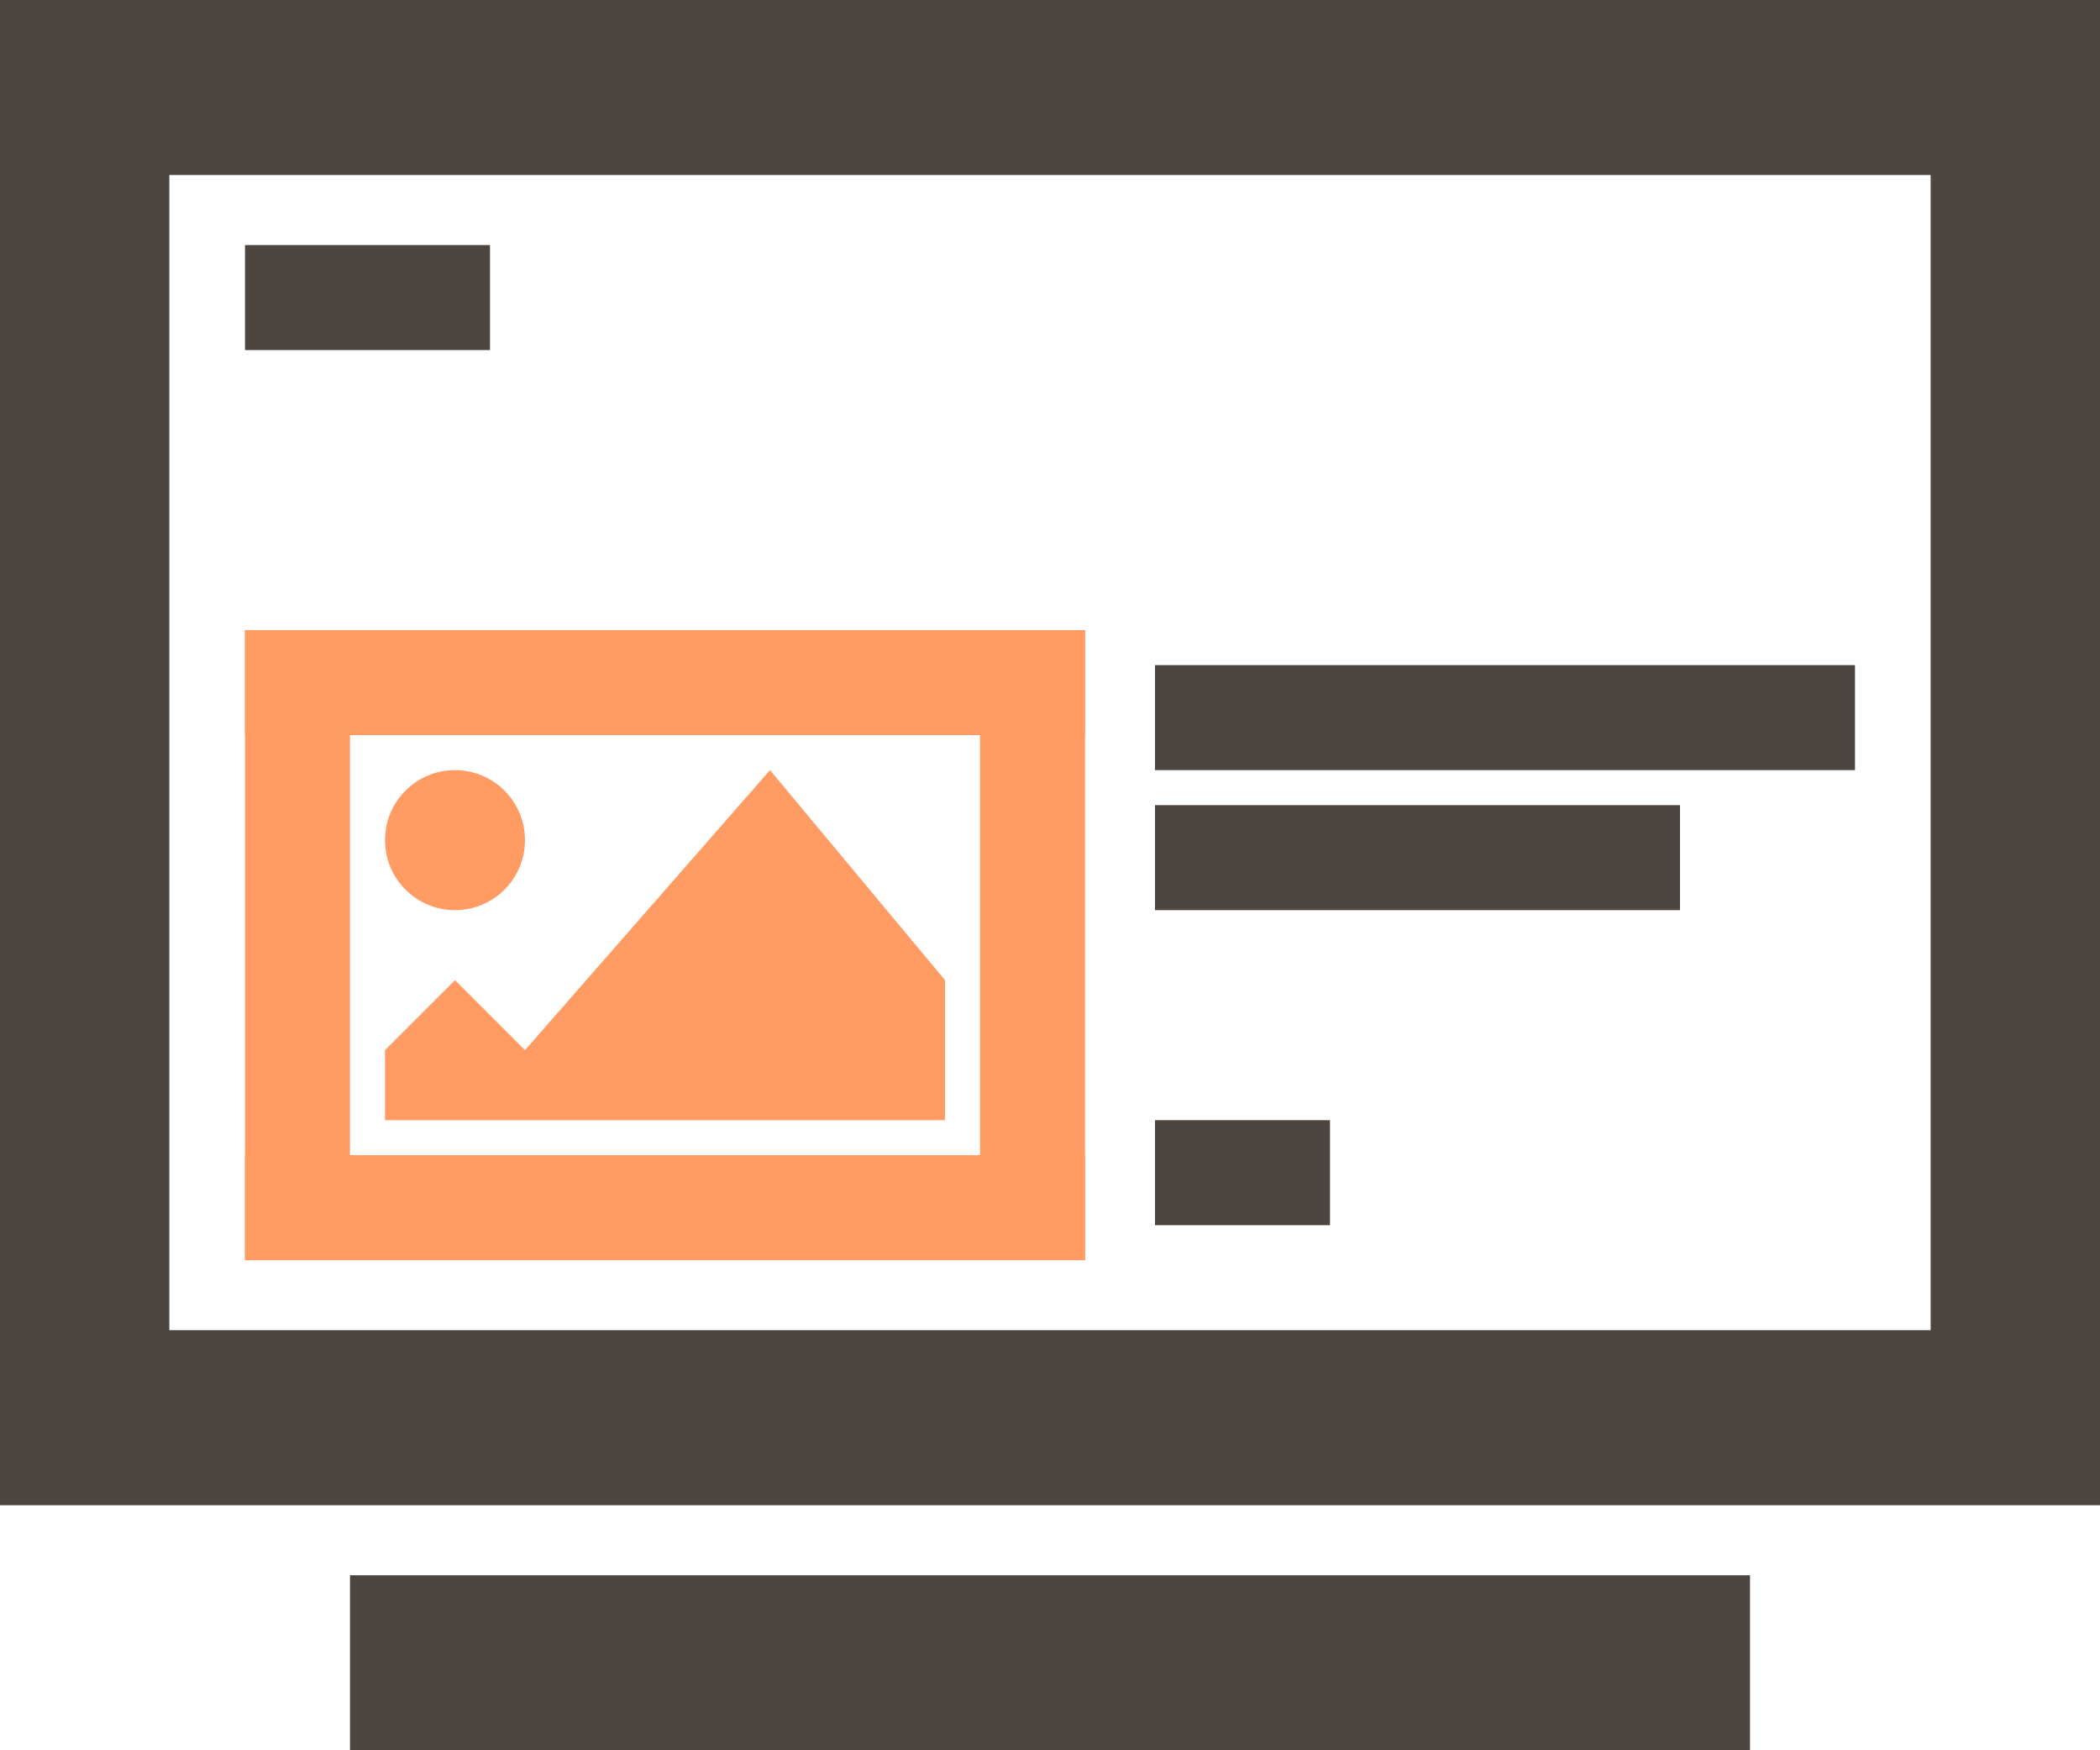
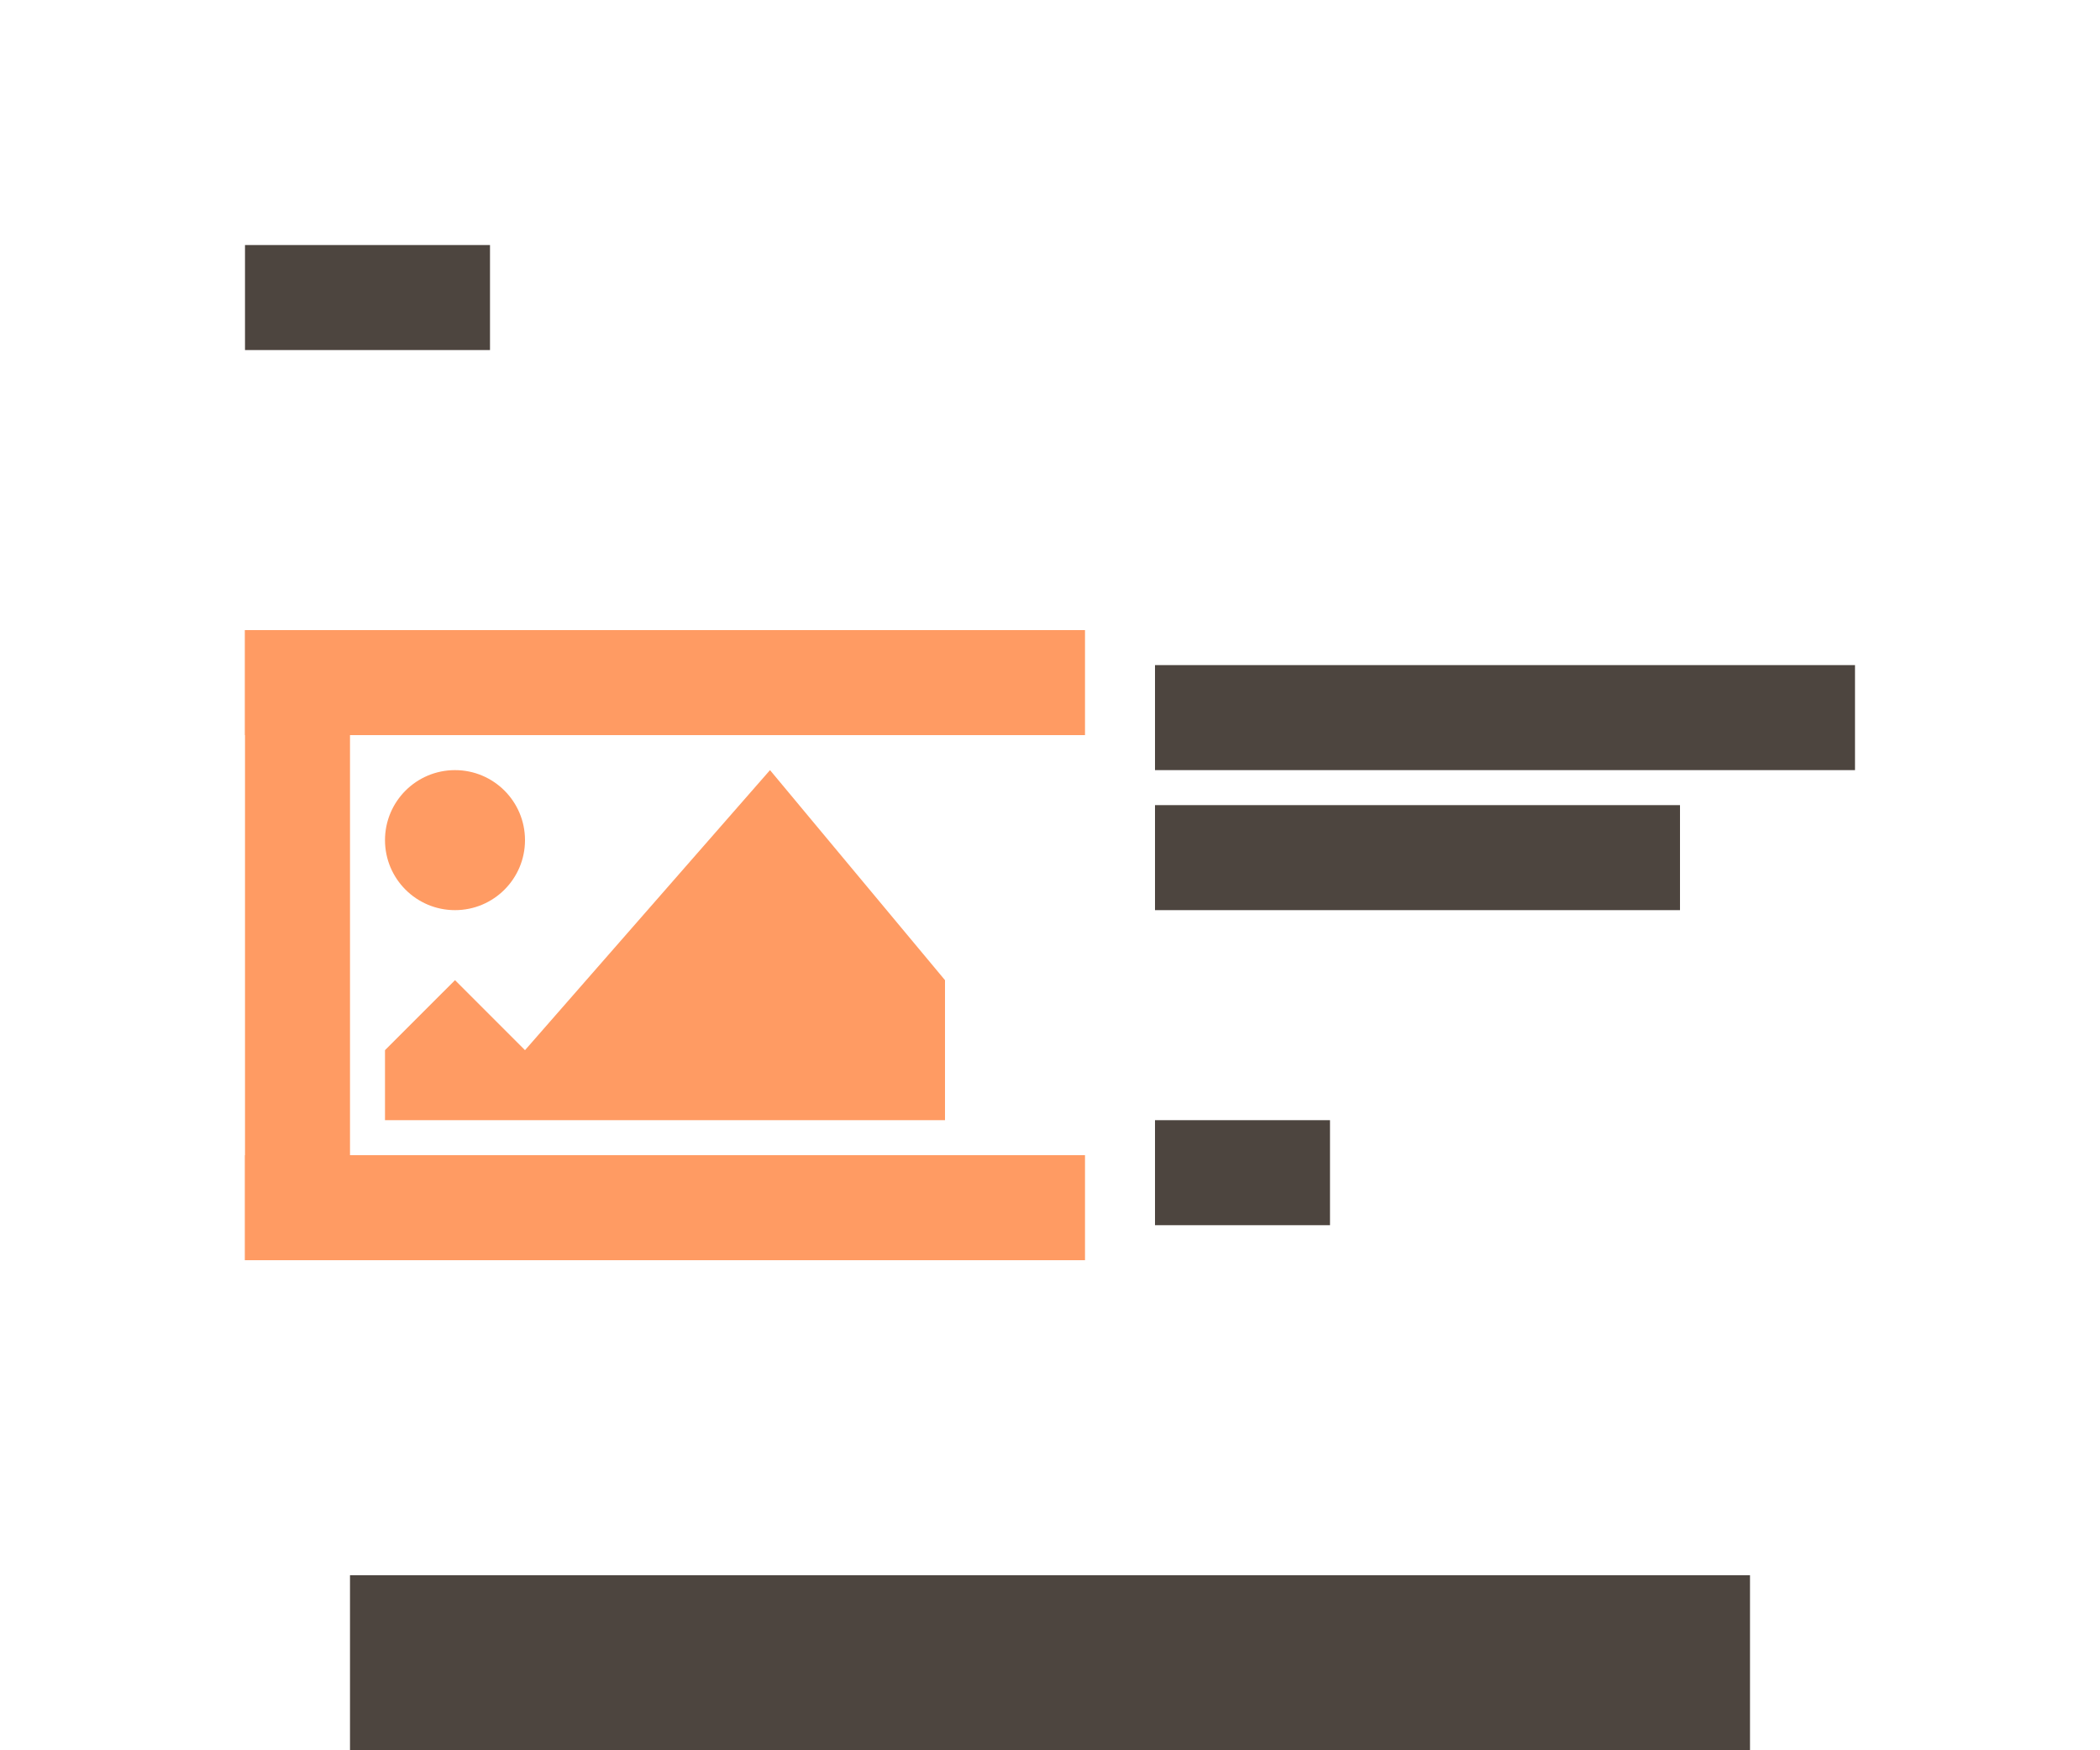
<svg xmlns="http://www.w3.org/2000/svg" width="84" height="70" viewBox="0 0 84 70" fill="none">
-   <path d="M77.226 7V53.2H6.774V7H77.226ZM84 0H0V60.2H84V0Z" fill="#4D453F" />
  <rect x="14" y="63" width="56" height="7" fill="#4D453F" />
  <path d="M74.2 26.6H46.2V30.8H74.2V26.6Z" fill="#4D453F" />
  <path d="M43.4 25.2H9.8V29.4H43.4V25.2Z" fill="#FF9B63" />
  <path d="M43.4 46.2H9.8V50.4H43.4V46.2Z" fill="#FF9B63" />
  <path d="M9.8 25.2L9.8 50.4L14 50.4L14 25.2L9.8 25.2Z" fill="#FF9B63" />
-   <path d="M39.2 25.2L39.2 50.4L43.4 50.4L43.4 25.2L39.2 25.2Z" fill="#FF9B63" />
  <path d="M67.2 32.2H46.2V36.4H67.2V32.2Z" fill="#4D453F" />
  <path d="M53.2 44.8H46.2V49H53.2V44.8Z" fill="#4D453F" />
  <path d="M19.6 9.8H9.8V14H19.6V9.8Z" fill="#4D453F" />
  <ellipse cx="18.2" cy="33.6" rx="2.8" ry="2.8" fill="#FF9B63" />
  <path d="M15.4 42V44.8H37.8V39.2L30.8 30.8L21 42L18.2 39.2L15.4 42Z" fill="#FF9B63" />
</svg>